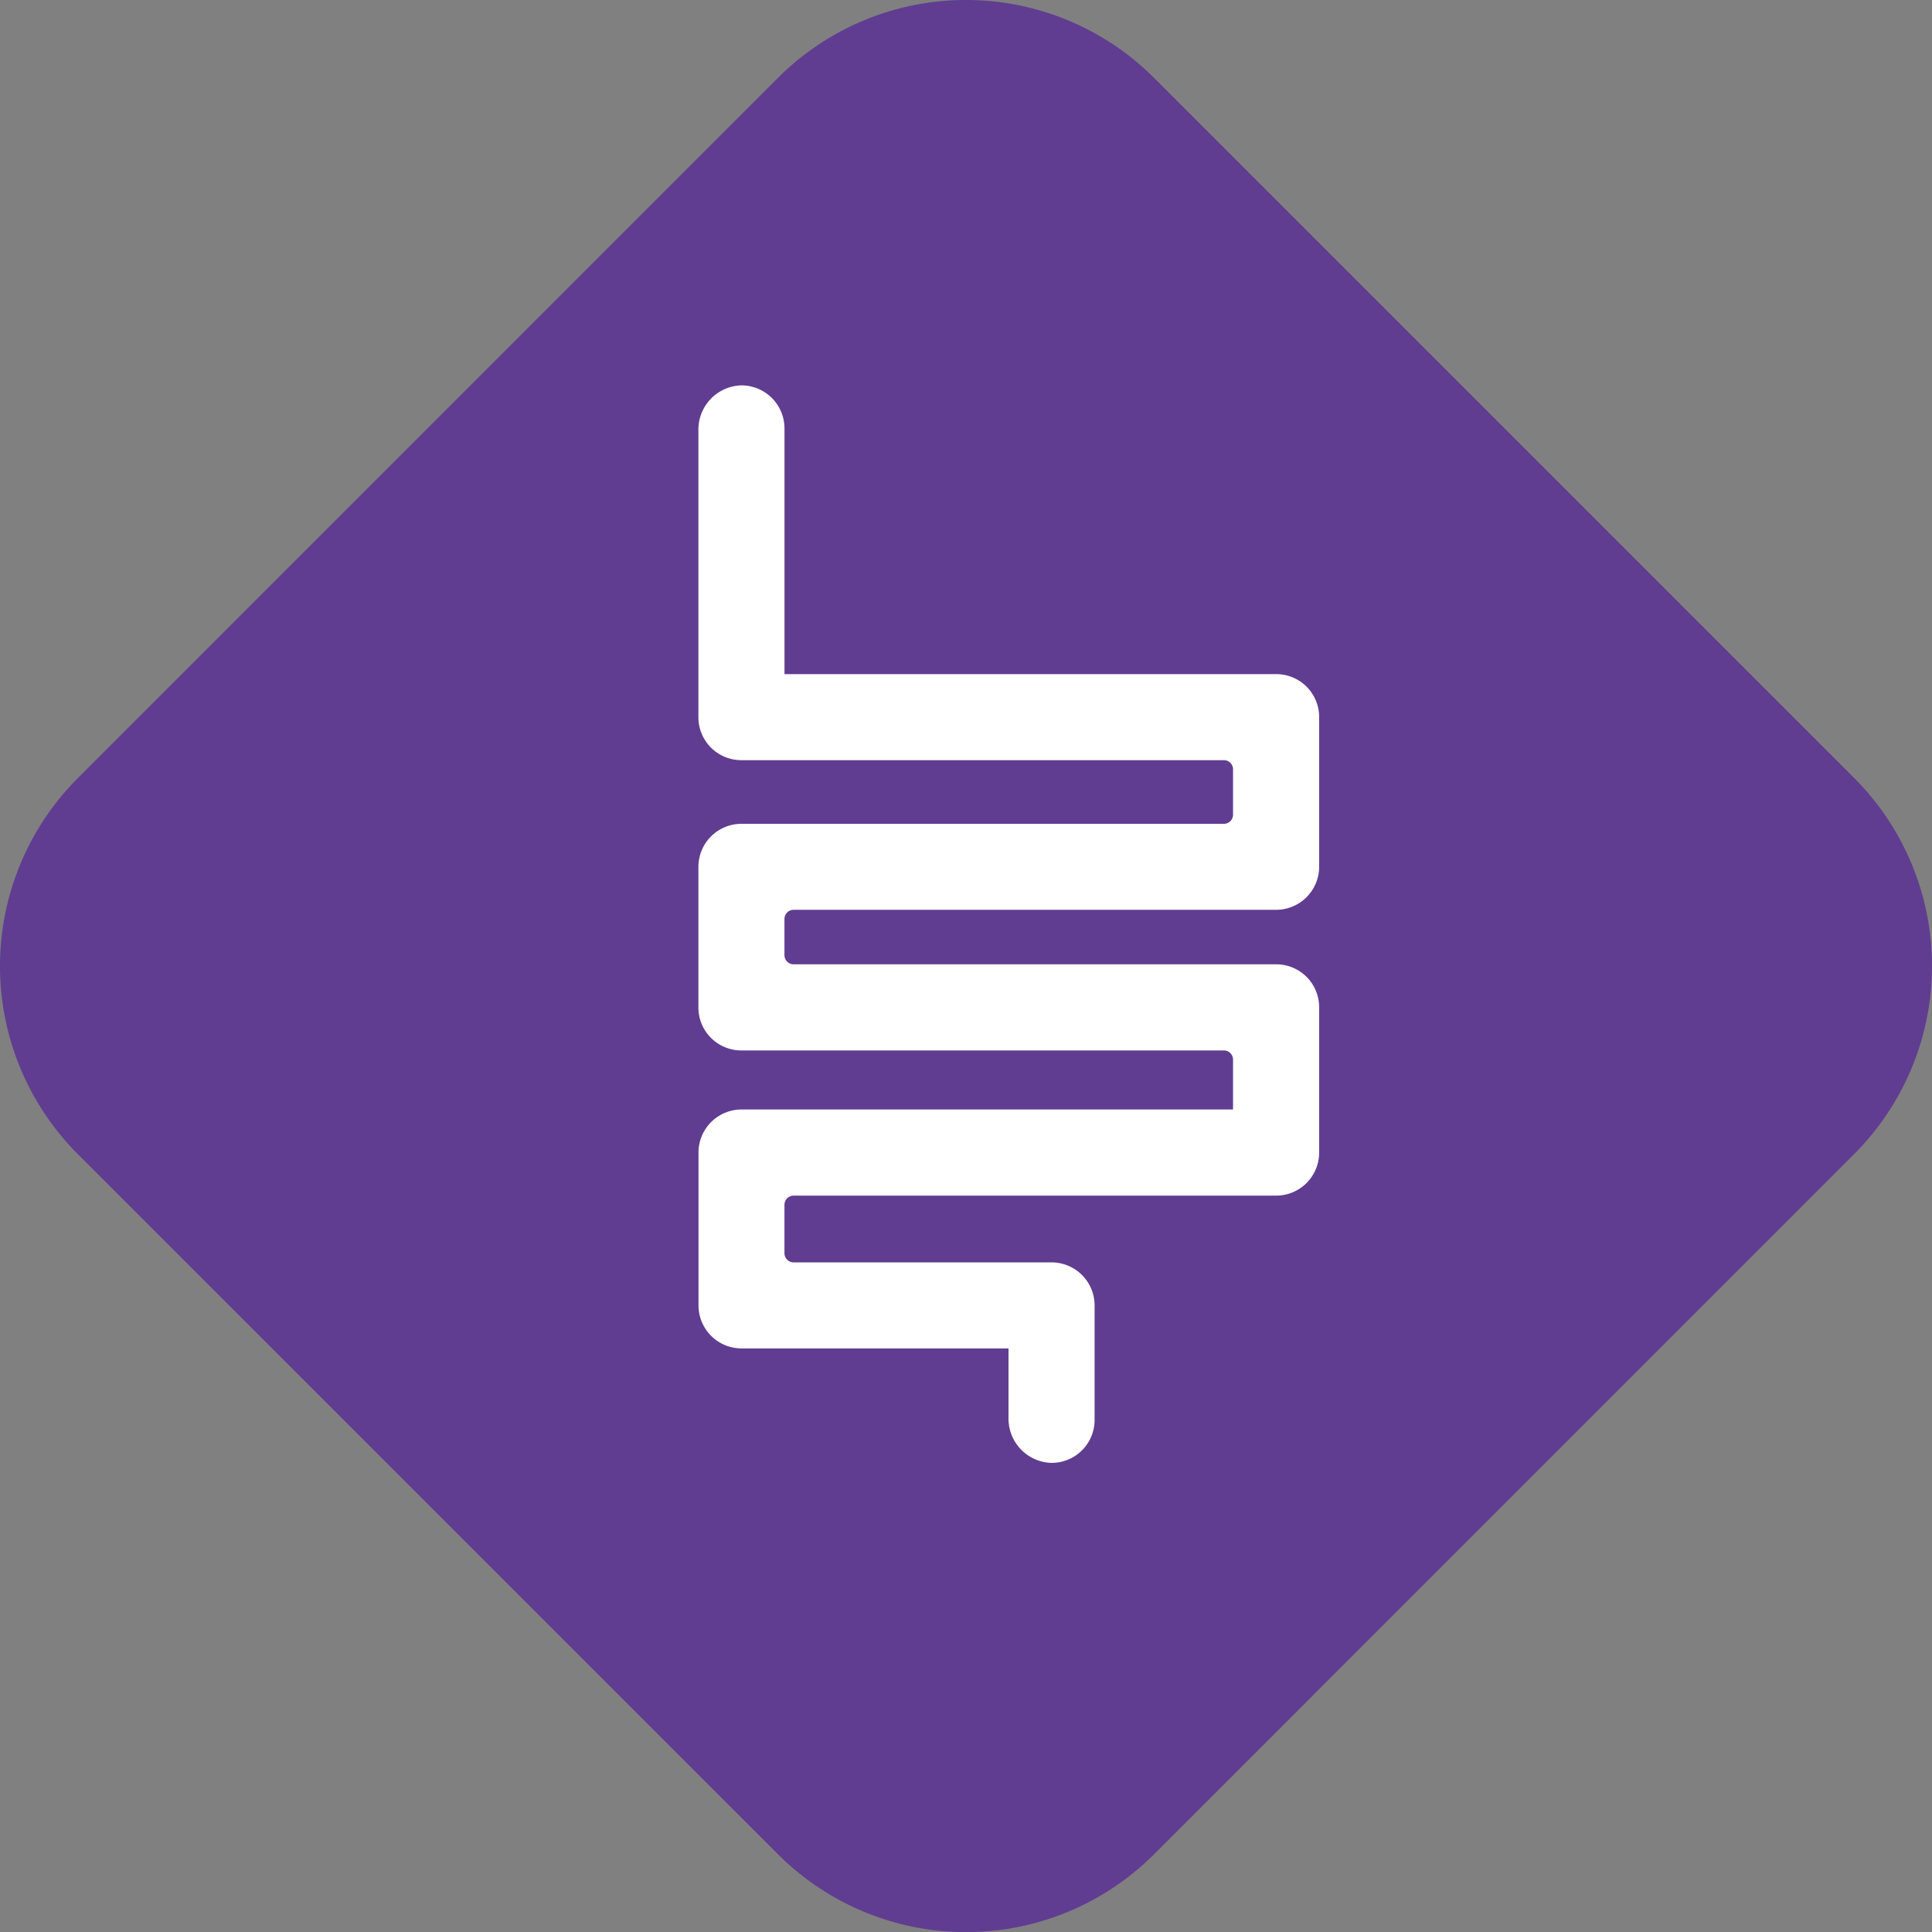
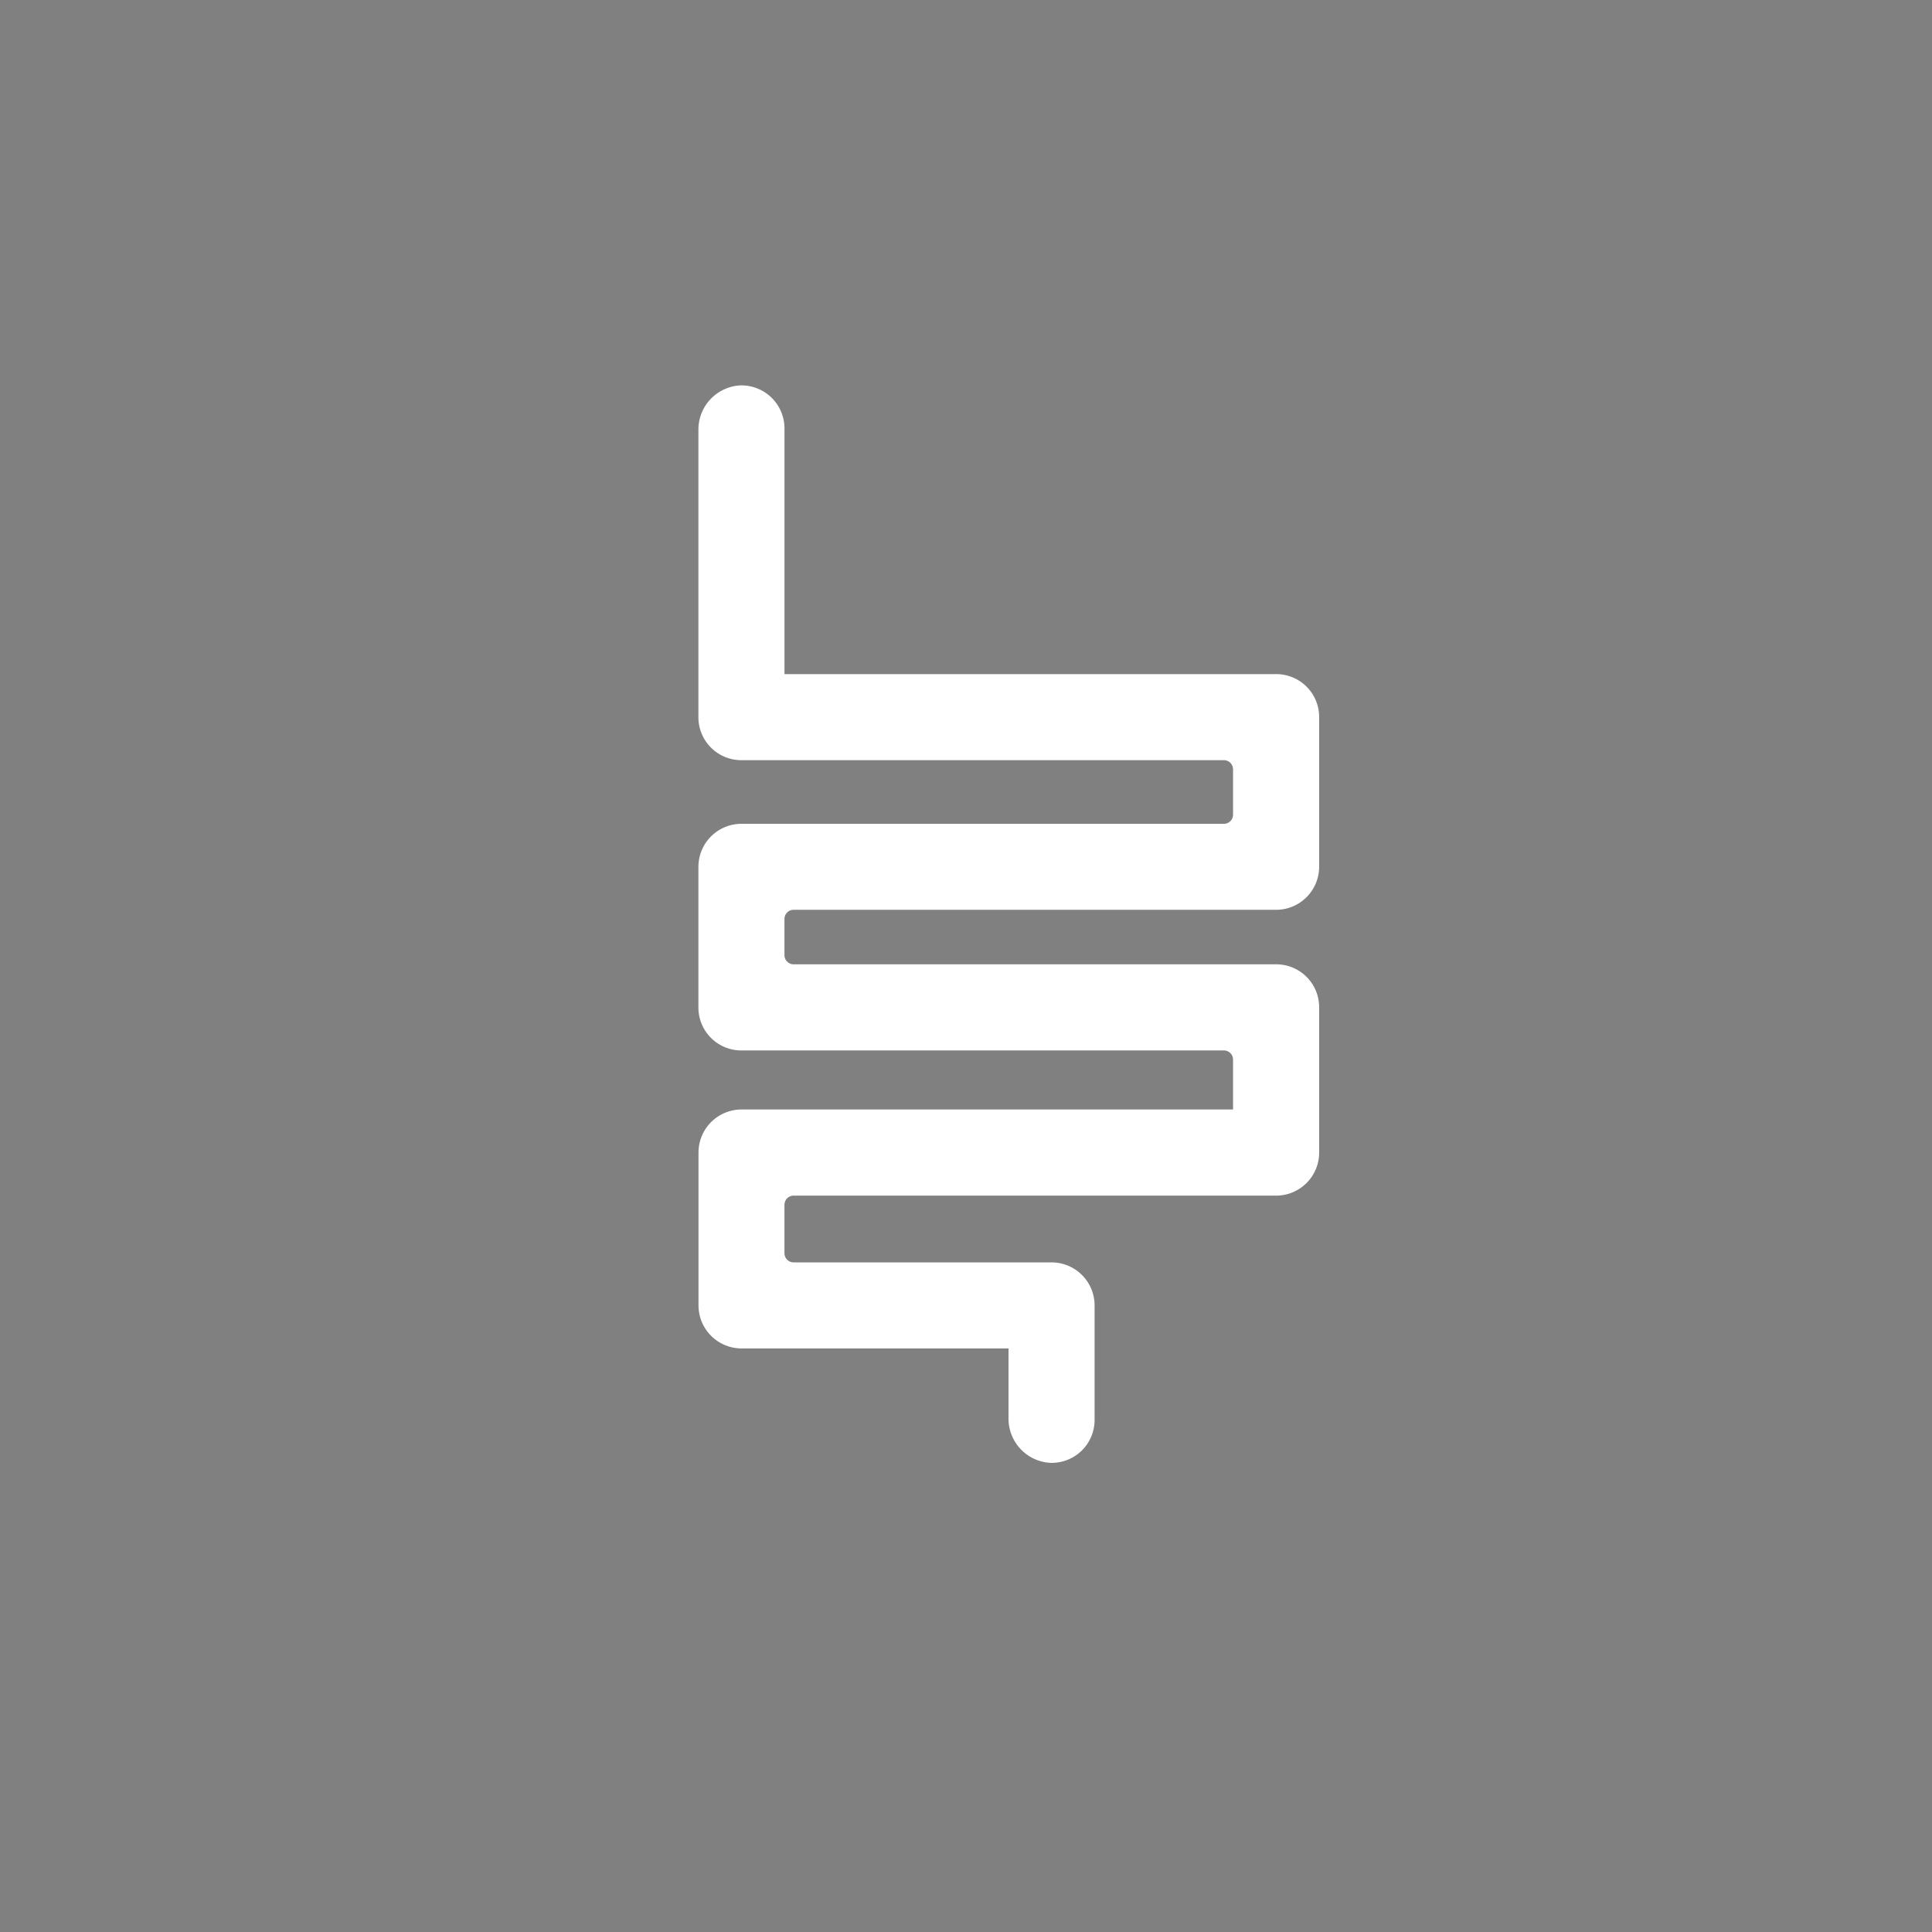
<svg xmlns="http://www.w3.org/2000/svg" width="81.047" height="81.048" viewBox="0 0 81.047 81.048">
  <rect x="0" y="0" width="81.047" height="81.048" fill="#808080" stroke="none" />
  <g id="Group_607" data-name="Group 607" transform="translate(0)">
    <g id="Group_118" data-name="Group 118" transform="translate(0)">
-       <path id="Path_129" data-name="Path 129" d="M-3.964-.268a11.159,11.159,0,0,0-15.783,0L-49.11,29.1a11.159,11.159,0,0,0,0,15.783l29.364,29.363a11.159,11.159,0,0,0,15.783,0L25.4,44.878a11.161,11.161,0,0,0,0-15.782Z" transform="translate(52.379 3.537)" fill="#603d91" />
-     </g>
+       </g>
    <g id="Group_119" data-name="Group 119" transform="translate(29.298 16.167)">
      <path id="Path_130" data-name="Path 130" d="M-1.208-3.7a1.856,1.856,0,0,1-1.75-1.88V-8.5h-11.2a1.805,1.805,0,0,1-1.805-1.805v-6.412a1.806,1.806,0,0,1,1.805-1.806H6.461v-2.087A.385.385,0,0,0,6.077-21H-14.162A1.8,1.8,0,0,1-15.967-22.8v-5.9a1.806,1.806,0,0,1,1.805-1.807H6.077a.384.384,0,0,0,.384-.385v-1.9a.385.385,0,0,0-.384-.385H-14.162a1.8,1.8,0,0,1-1.805-1.805V-47.017a1.856,1.856,0,0,1,1.75-1.881,1.806,1.806,0,0,1,1.861,1.805v10.306H8.267a1.8,1.8,0,0,1,1.806,1.805V-28.7A1.806,1.806,0,0,1,8.267-26.9H-11.972a.385.385,0,0,0-.385.385v1.517a.385.385,0,0,0,.385.385H8.267A1.8,1.8,0,0,1,10.073-22.8v6.084a1.805,1.805,0,0,1-1.806,1.806H-11.972a.385.385,0,0,0-.385.385v2.03a.386.386,0,0,0,.385.386H-1.153A1.806,1.806,0,0,1,.653-10.309v4.8A1.8,1.8,0,0,1-1.208-3.7" transform="translate(15.967 48.899)" fill="#fff" />
    </g>
  </g>
</svg>